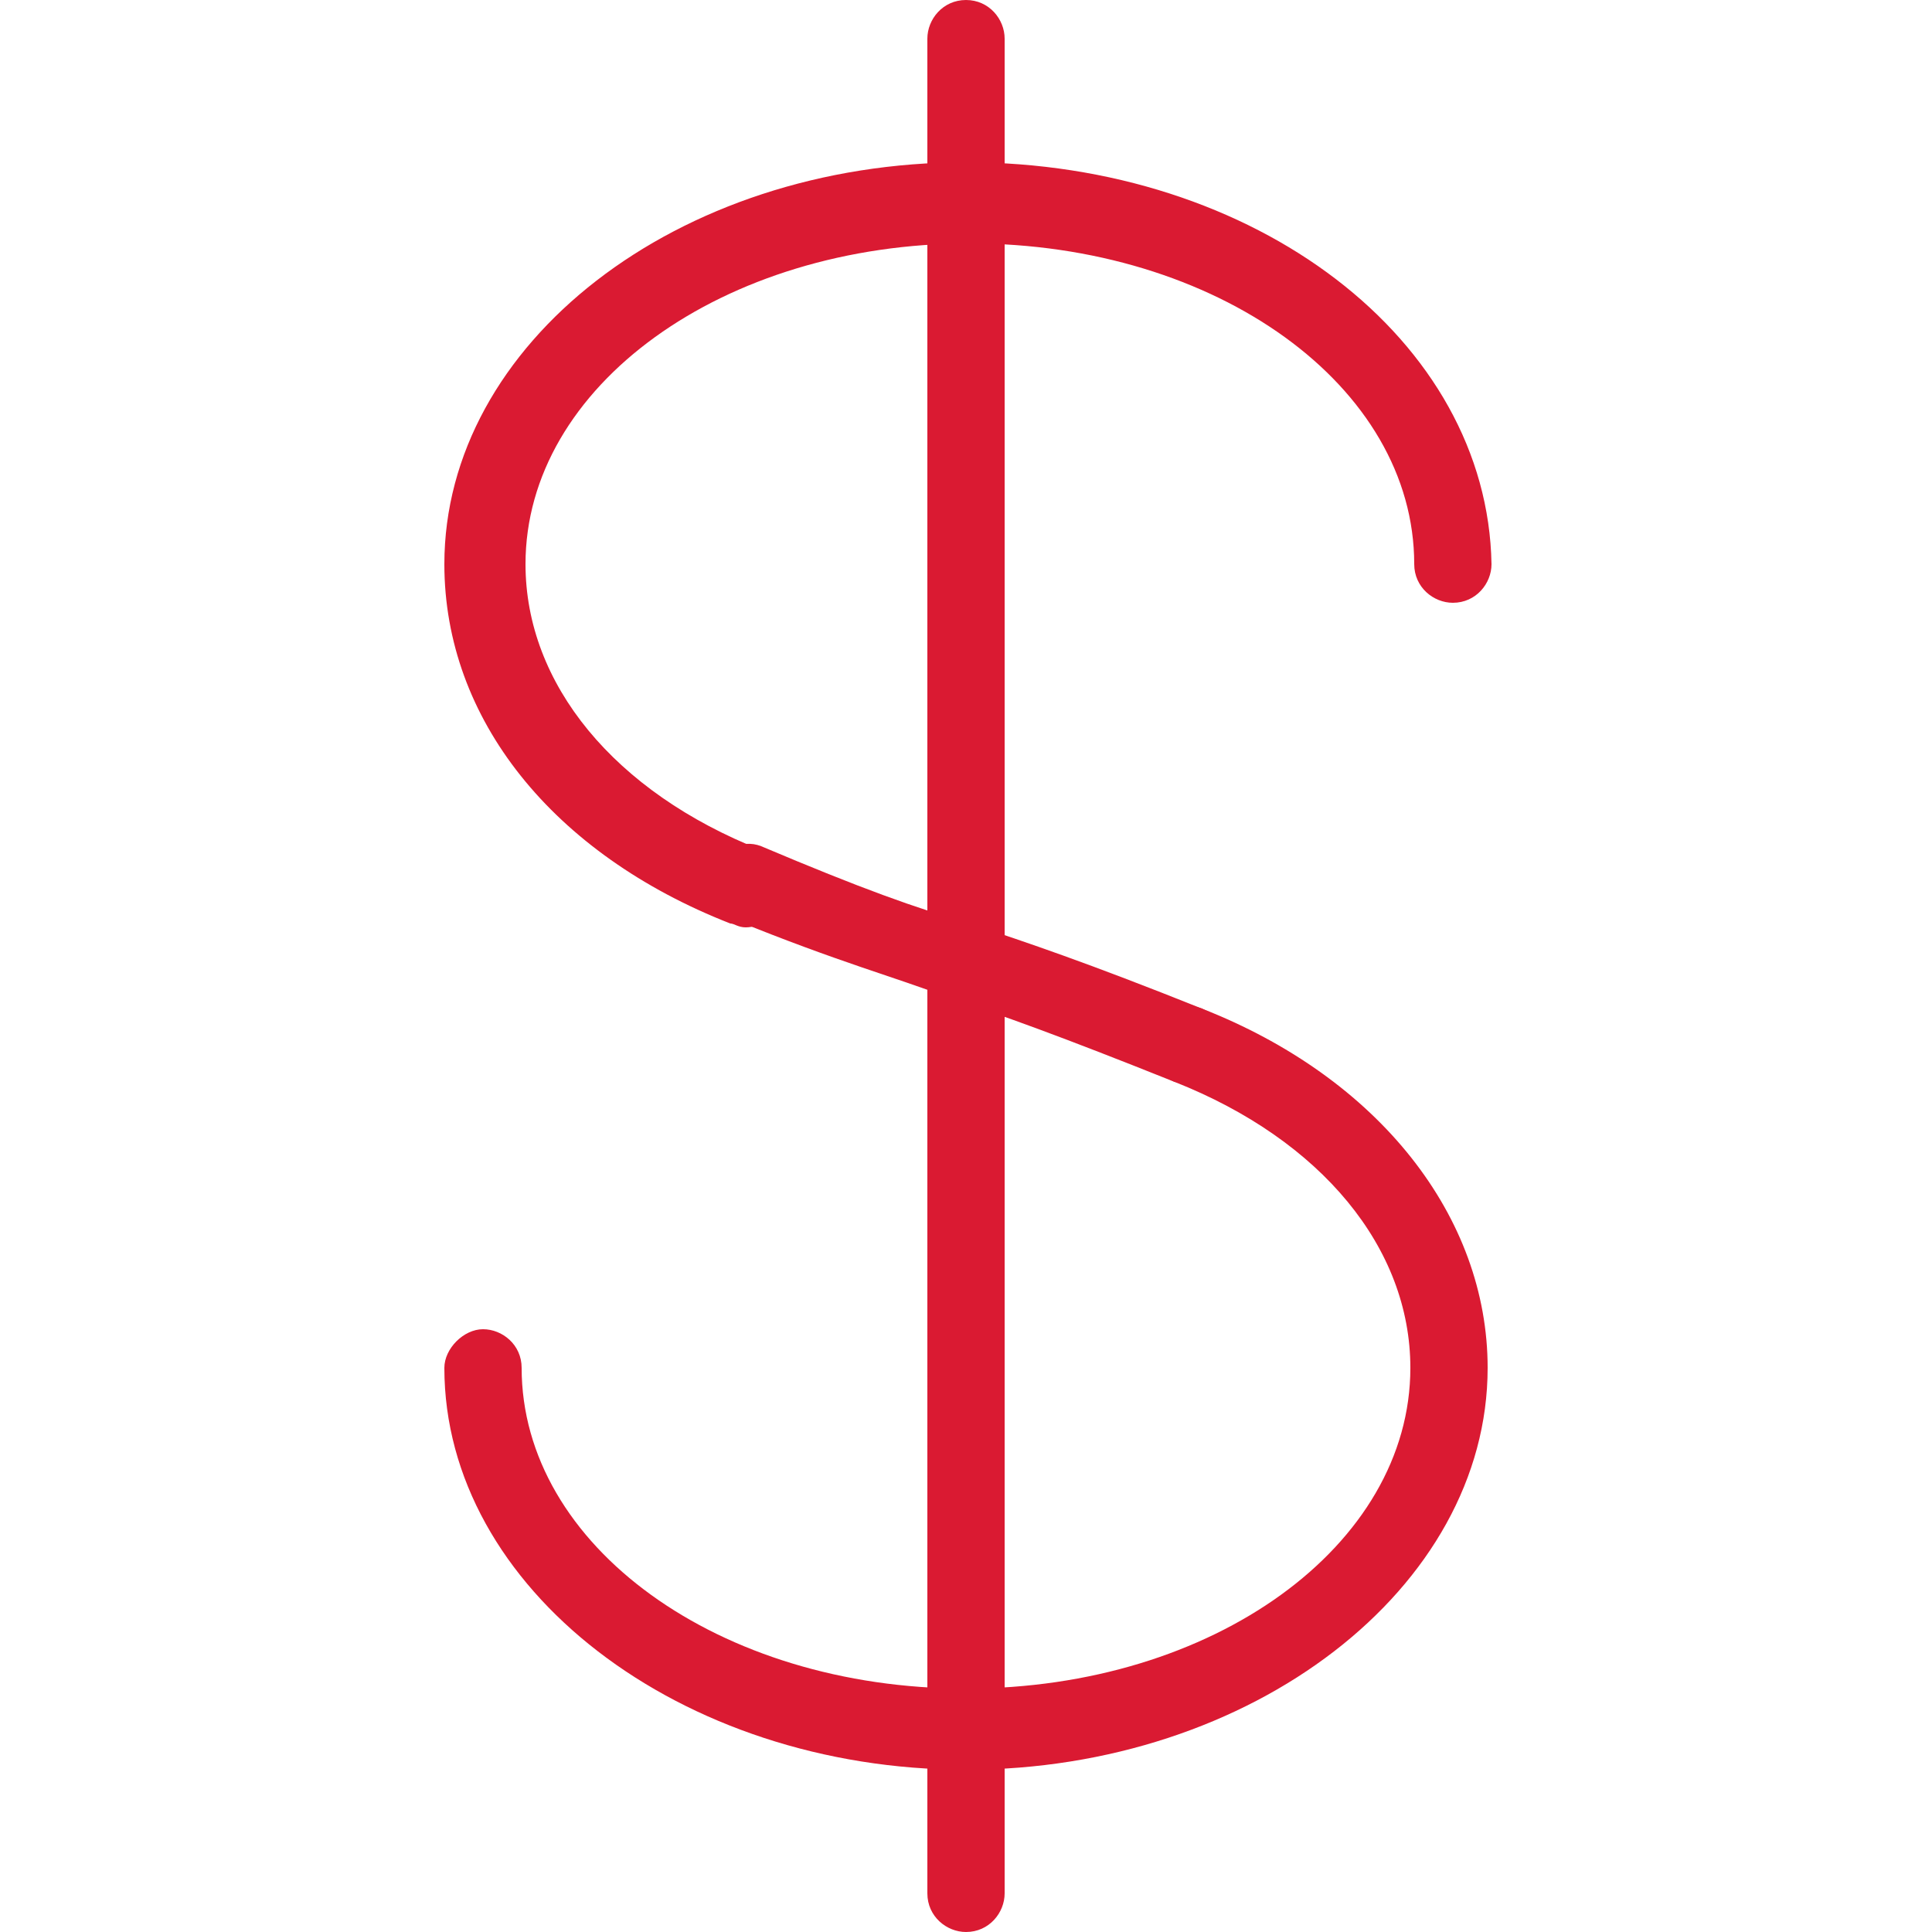
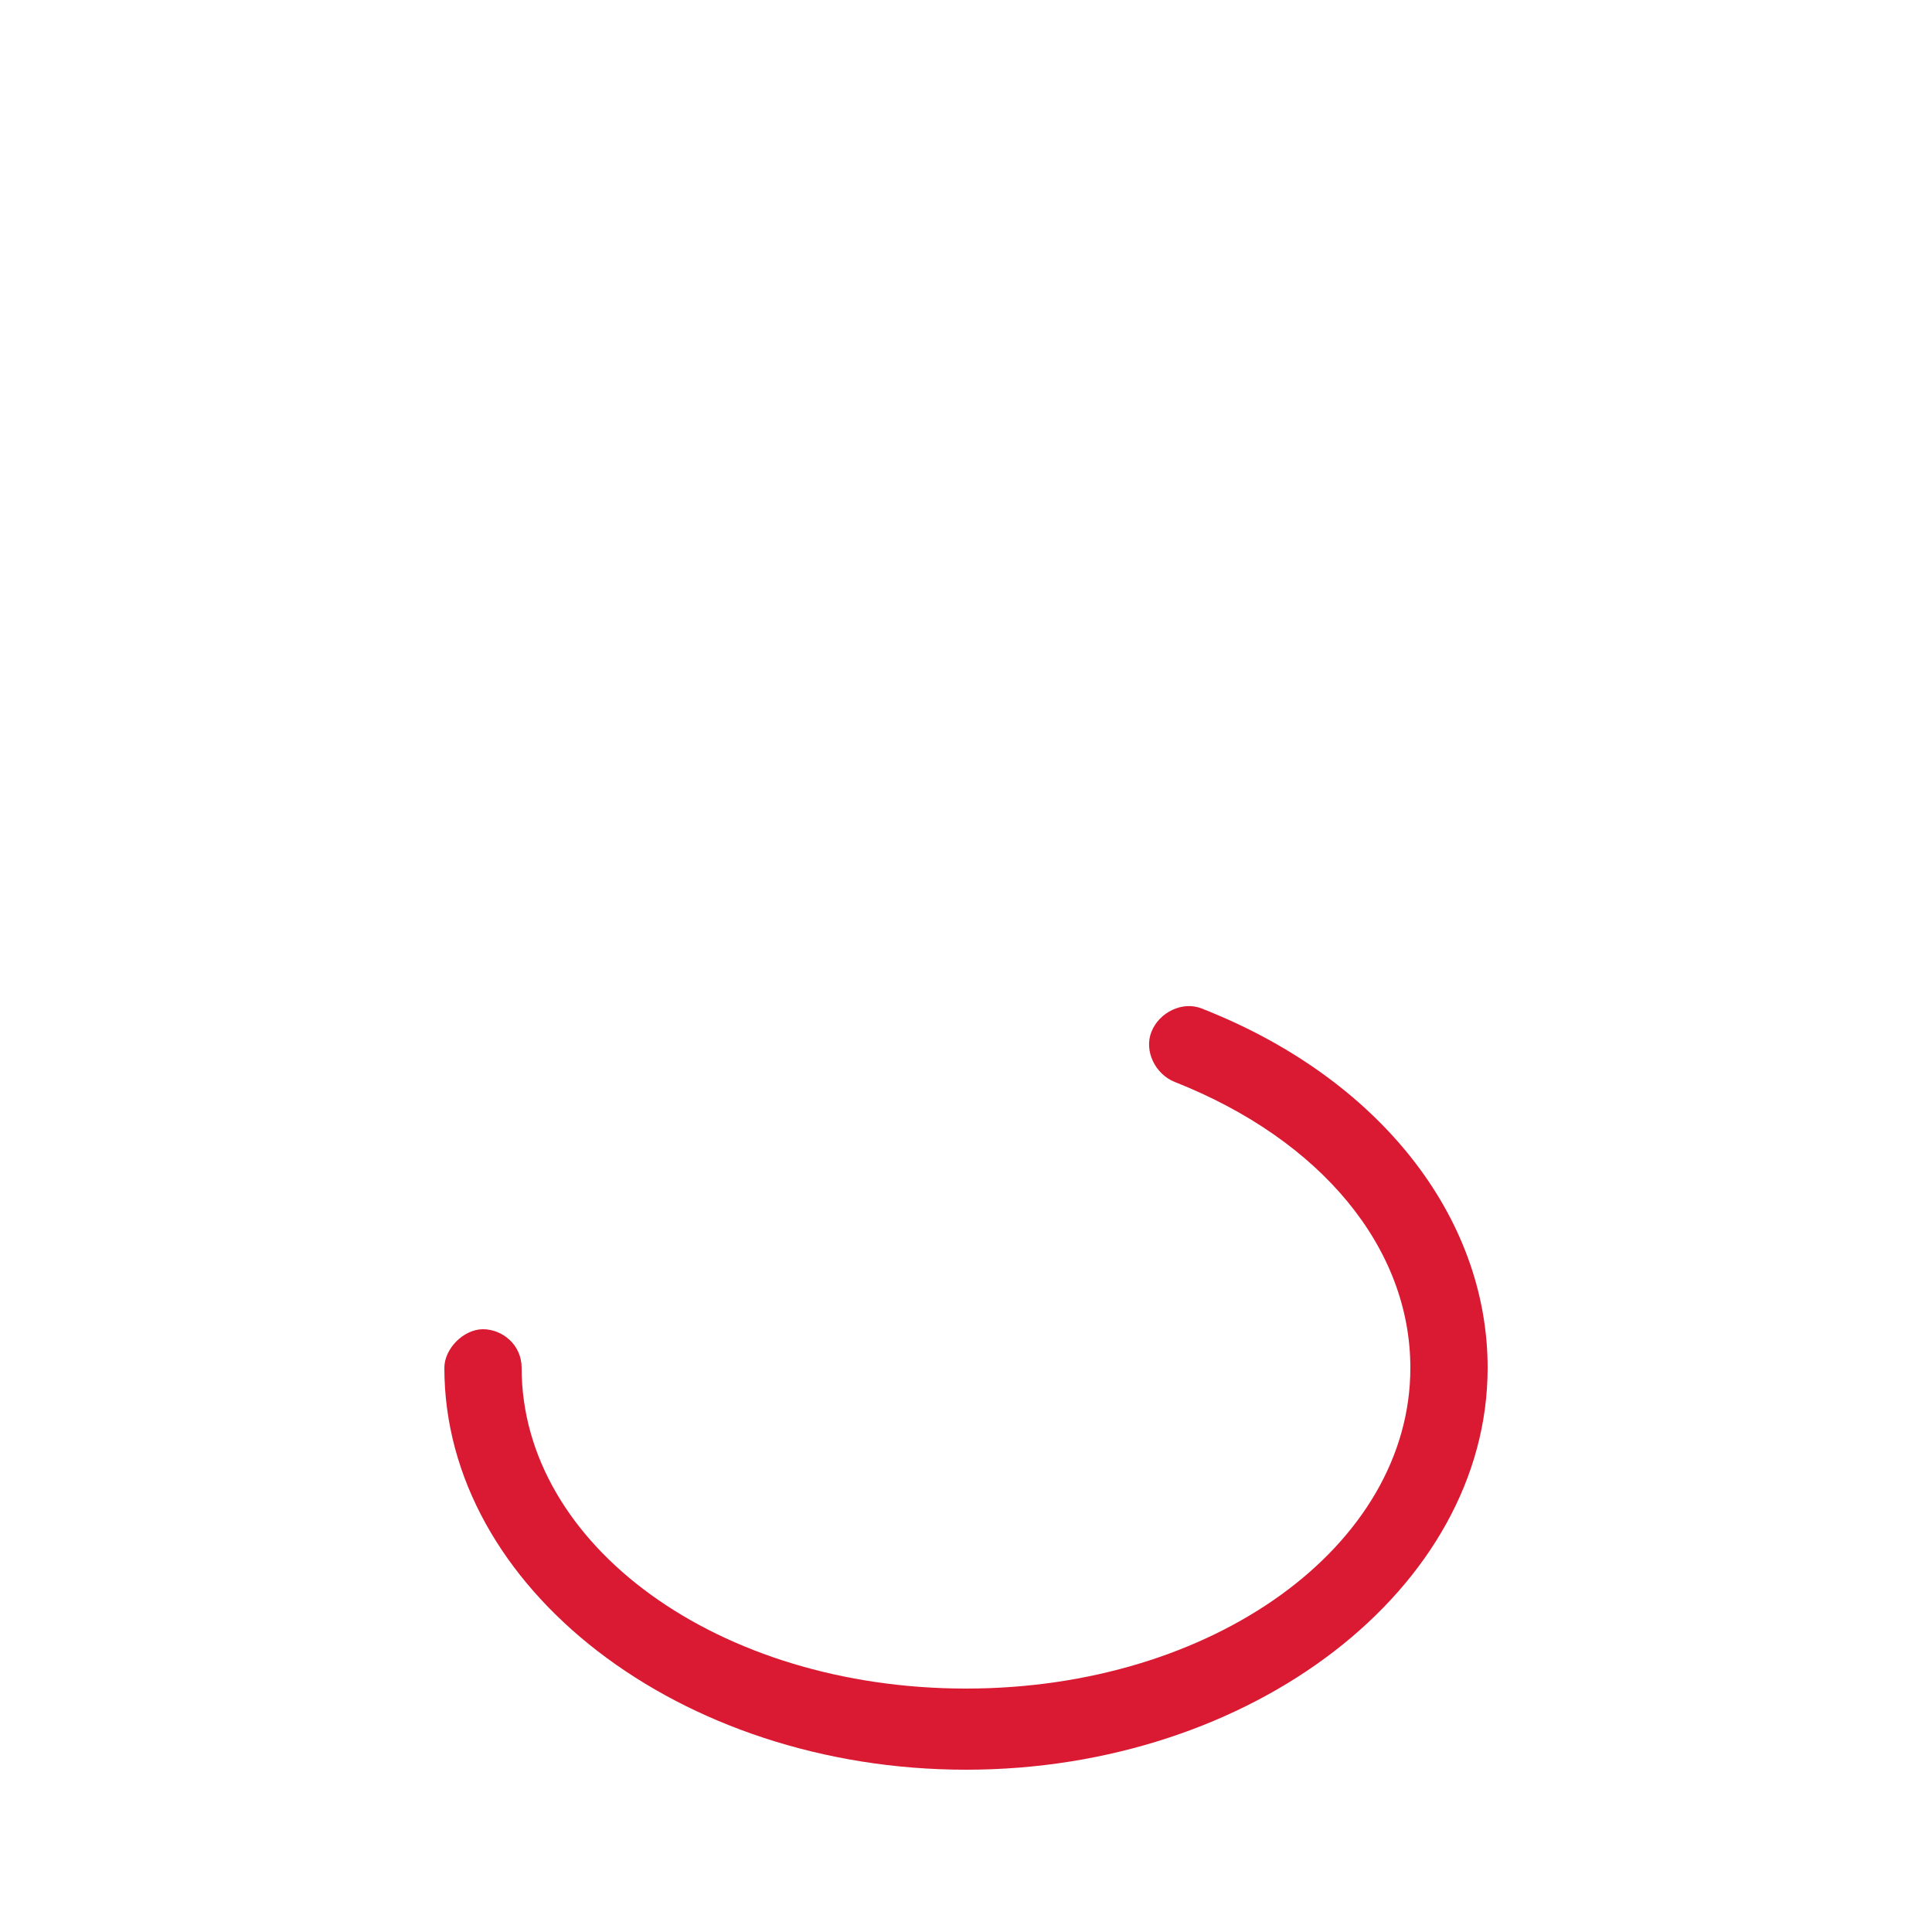
<svg xmlns="http://www.w3.org/2000/svg" version="1.1" id="Capa_1" x="0px" y="0px" viewBox="0 0 50 50" style="enable-background:new 0 0 50 50;" xml:space="preserve">
  <style type="text/css">
	.st0{fill:#DA1A32;}
</style>
  <g>
    <g>
      <g>
-         <path class="st0" d="M25,0c-0.6,0-1,0.5-1,1V49c0,0.6,0.5,1,1,1c0.6,0,1-0.5,1-1V1C26,0.5,25.6,0,25,0z" />
-       </g>
+         </g>
    </g>
    <g>
      <g>
-         <path class="st0" d="M25,4.2c-7.5,0-13.5,4.7-13.5,10.4c0,4,2.8,7.5,7.4,9.3c0.1,0,0.2,0.1,0.4,0.1c0.4,0,0.8-0.3,1-0.7     c0.2-0.5-0.1-1.1-0.6-1.3c-3.8-1.5-6.1-4.3-6.1-7.4c0-4.6,5.1-8.3,11.5-8.3s11.5,3.7,11.5,8.3c0,0.6,0.5,1,1,1c0.6,0,1-0.5,1-1     C38.5,8.8,32.5,4.2,25,4.2z" />
-       </g>
+         </g>
    </g>
    <g>
      <g>
        <path class="st0" d="M31.1,26.1c-0.5-0.2-1.1,0.1-1.3,0.6c-0.2,0.5,0.1,1.1,0.6,1.3c3.8,1.5,6.1,4.3,6.1,7.4     c0,4.6-5.1,8.3-11.5,8.3S13.5,40,13.5,35.4c0-0.6-0.5-1-1-1s-1,0.5-1,1c0,5.7,6.1,10.4,13.5,10.4s13.5-4.7,13.5-10.4     C38.5,31.5,35.7,27.9,31.1,26.1z" />
      </g>
    </g>
    <g>
      <g>
-         <path class="st0" d="M31.1,26.1c-3-1.2-4.5-1.7-6-2.2c-1.4-0.4-2.8-0.9-5.4-2c-0.5-0.2-1.1,0.1-1.3,0.6c-0.2,0.5,0.1,1.1,0.6,1.3     c2.7,1.1,4.2,1.5,5.5,2c1.5,0.5,2.9,1,5.9,2.2c0.1,0,0.3,0.1,0.4,0.1c0.4,0,0.8-0.2,1-0.6C31.9,26.9,31.6,26.3,31.1,26.1z" />
-       </g>
+         </g>
    </g>
  </g>
</svg>